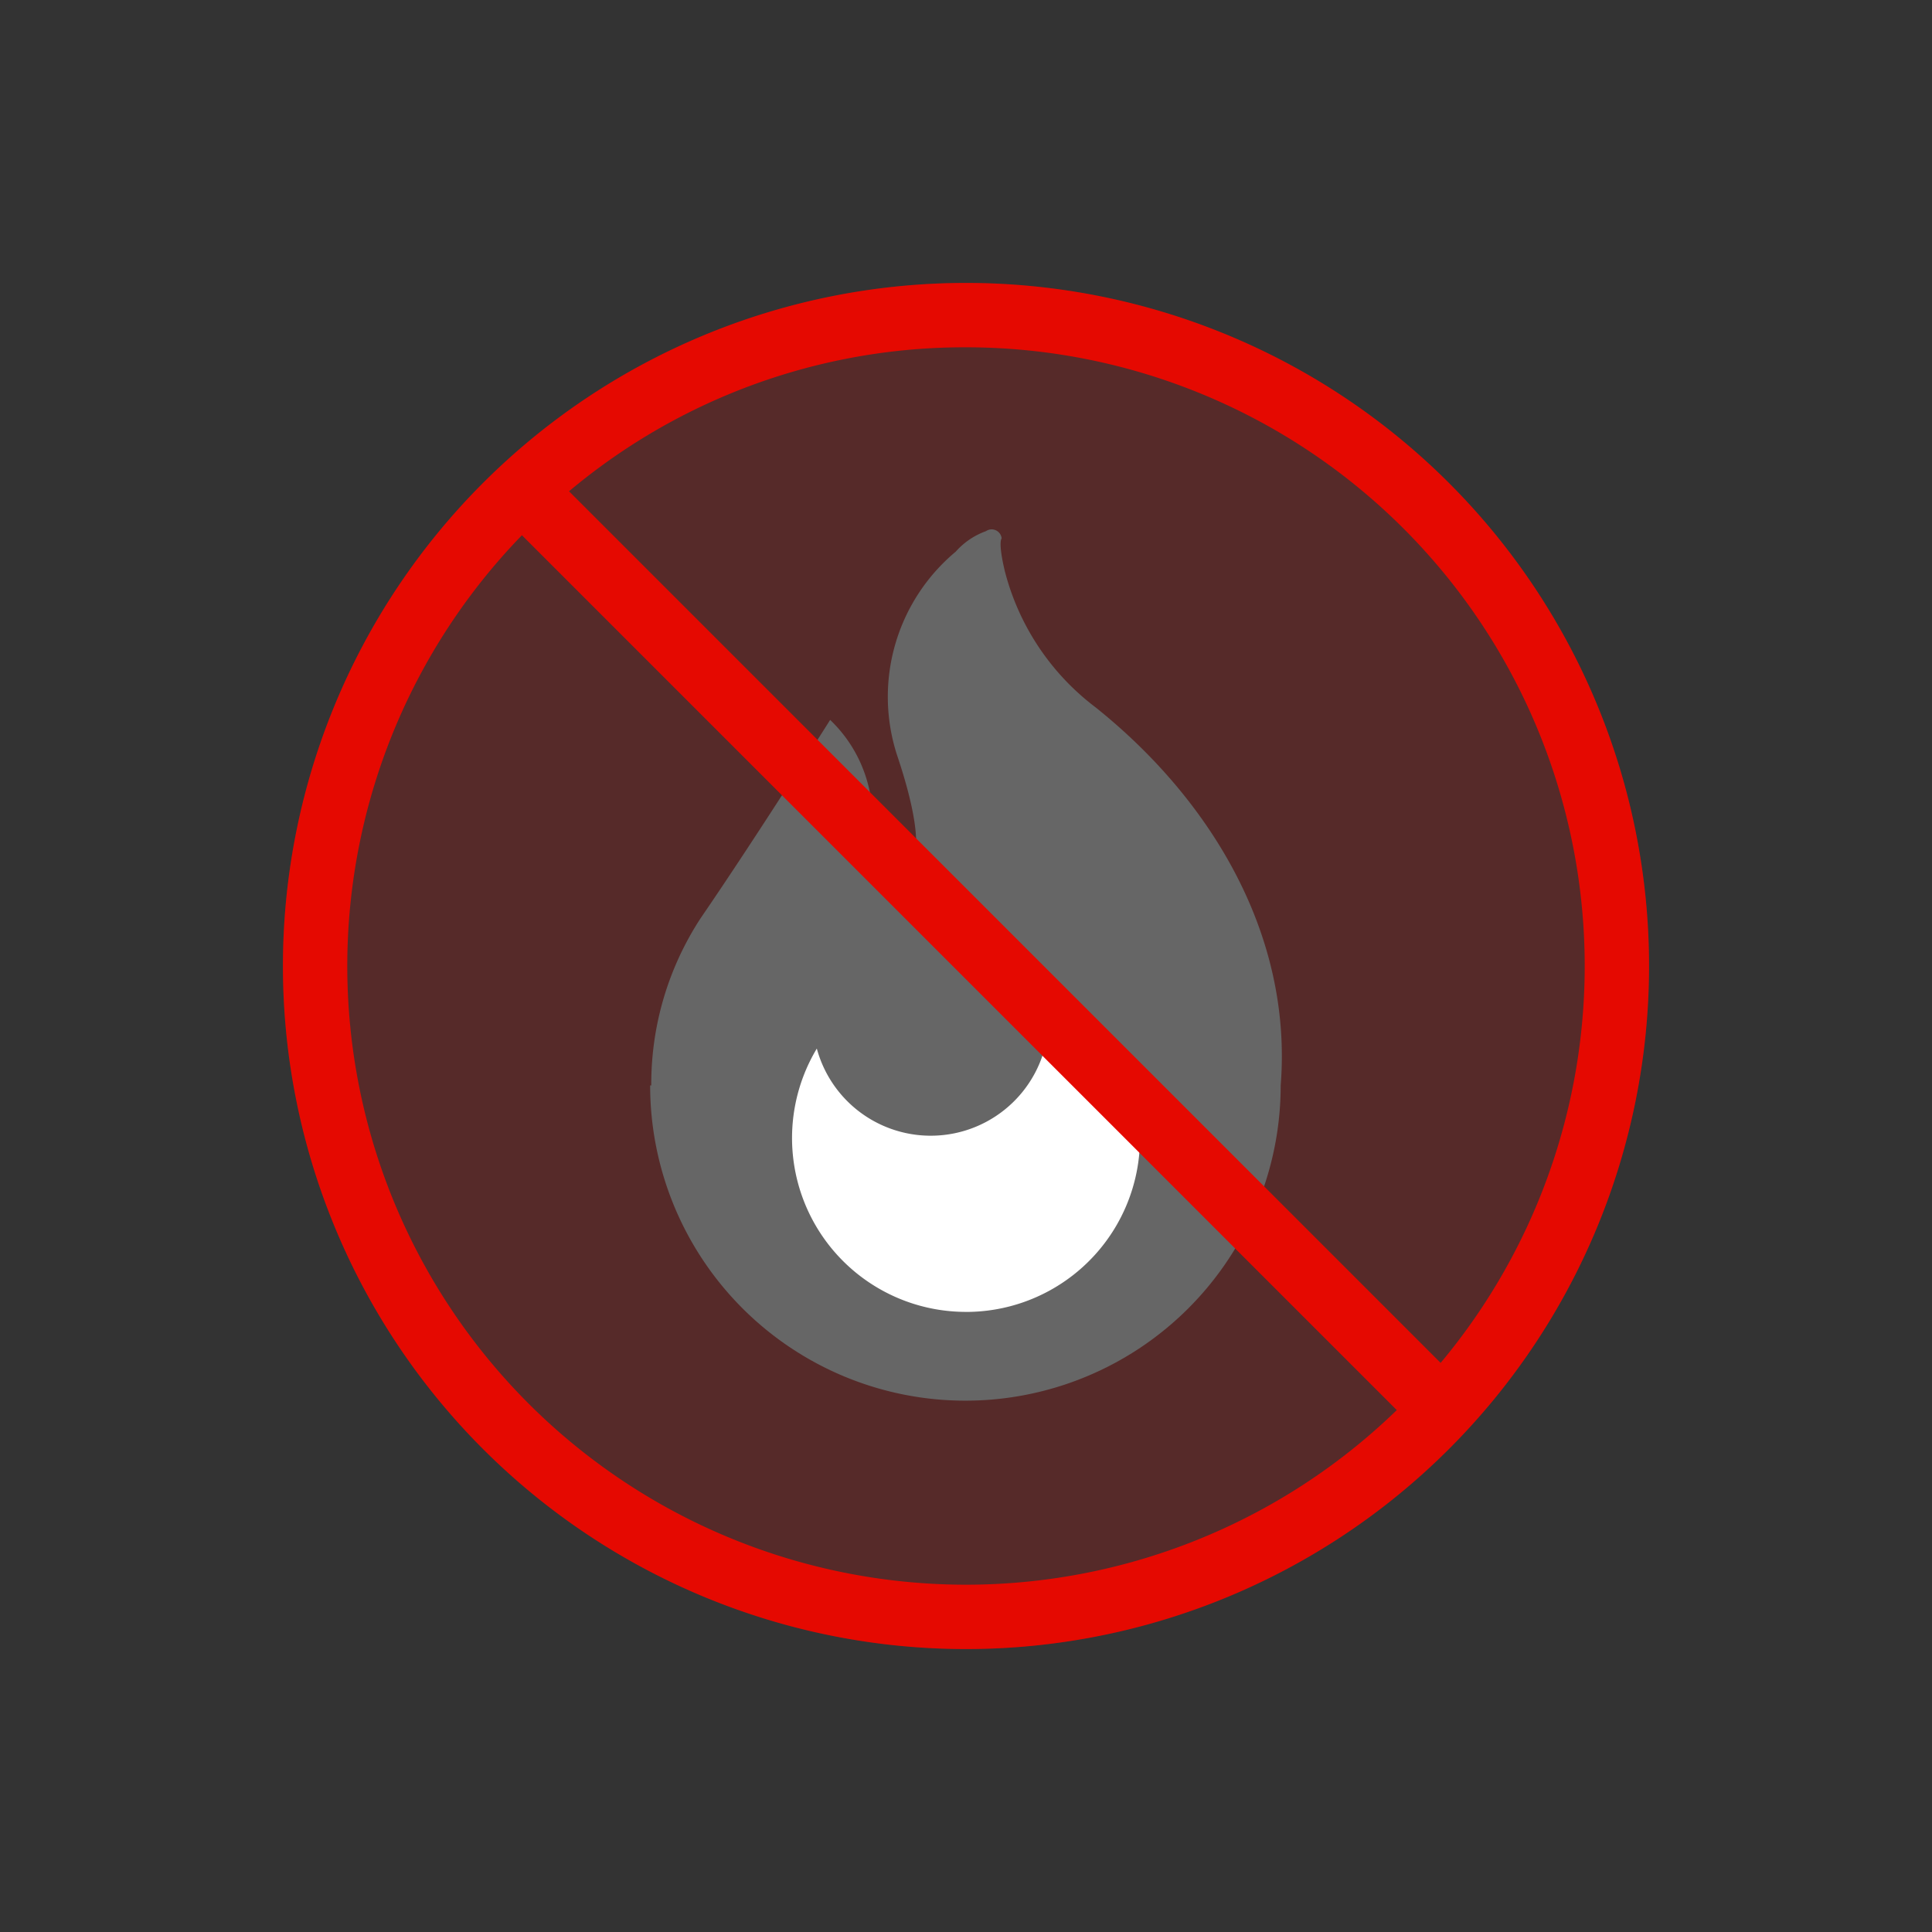
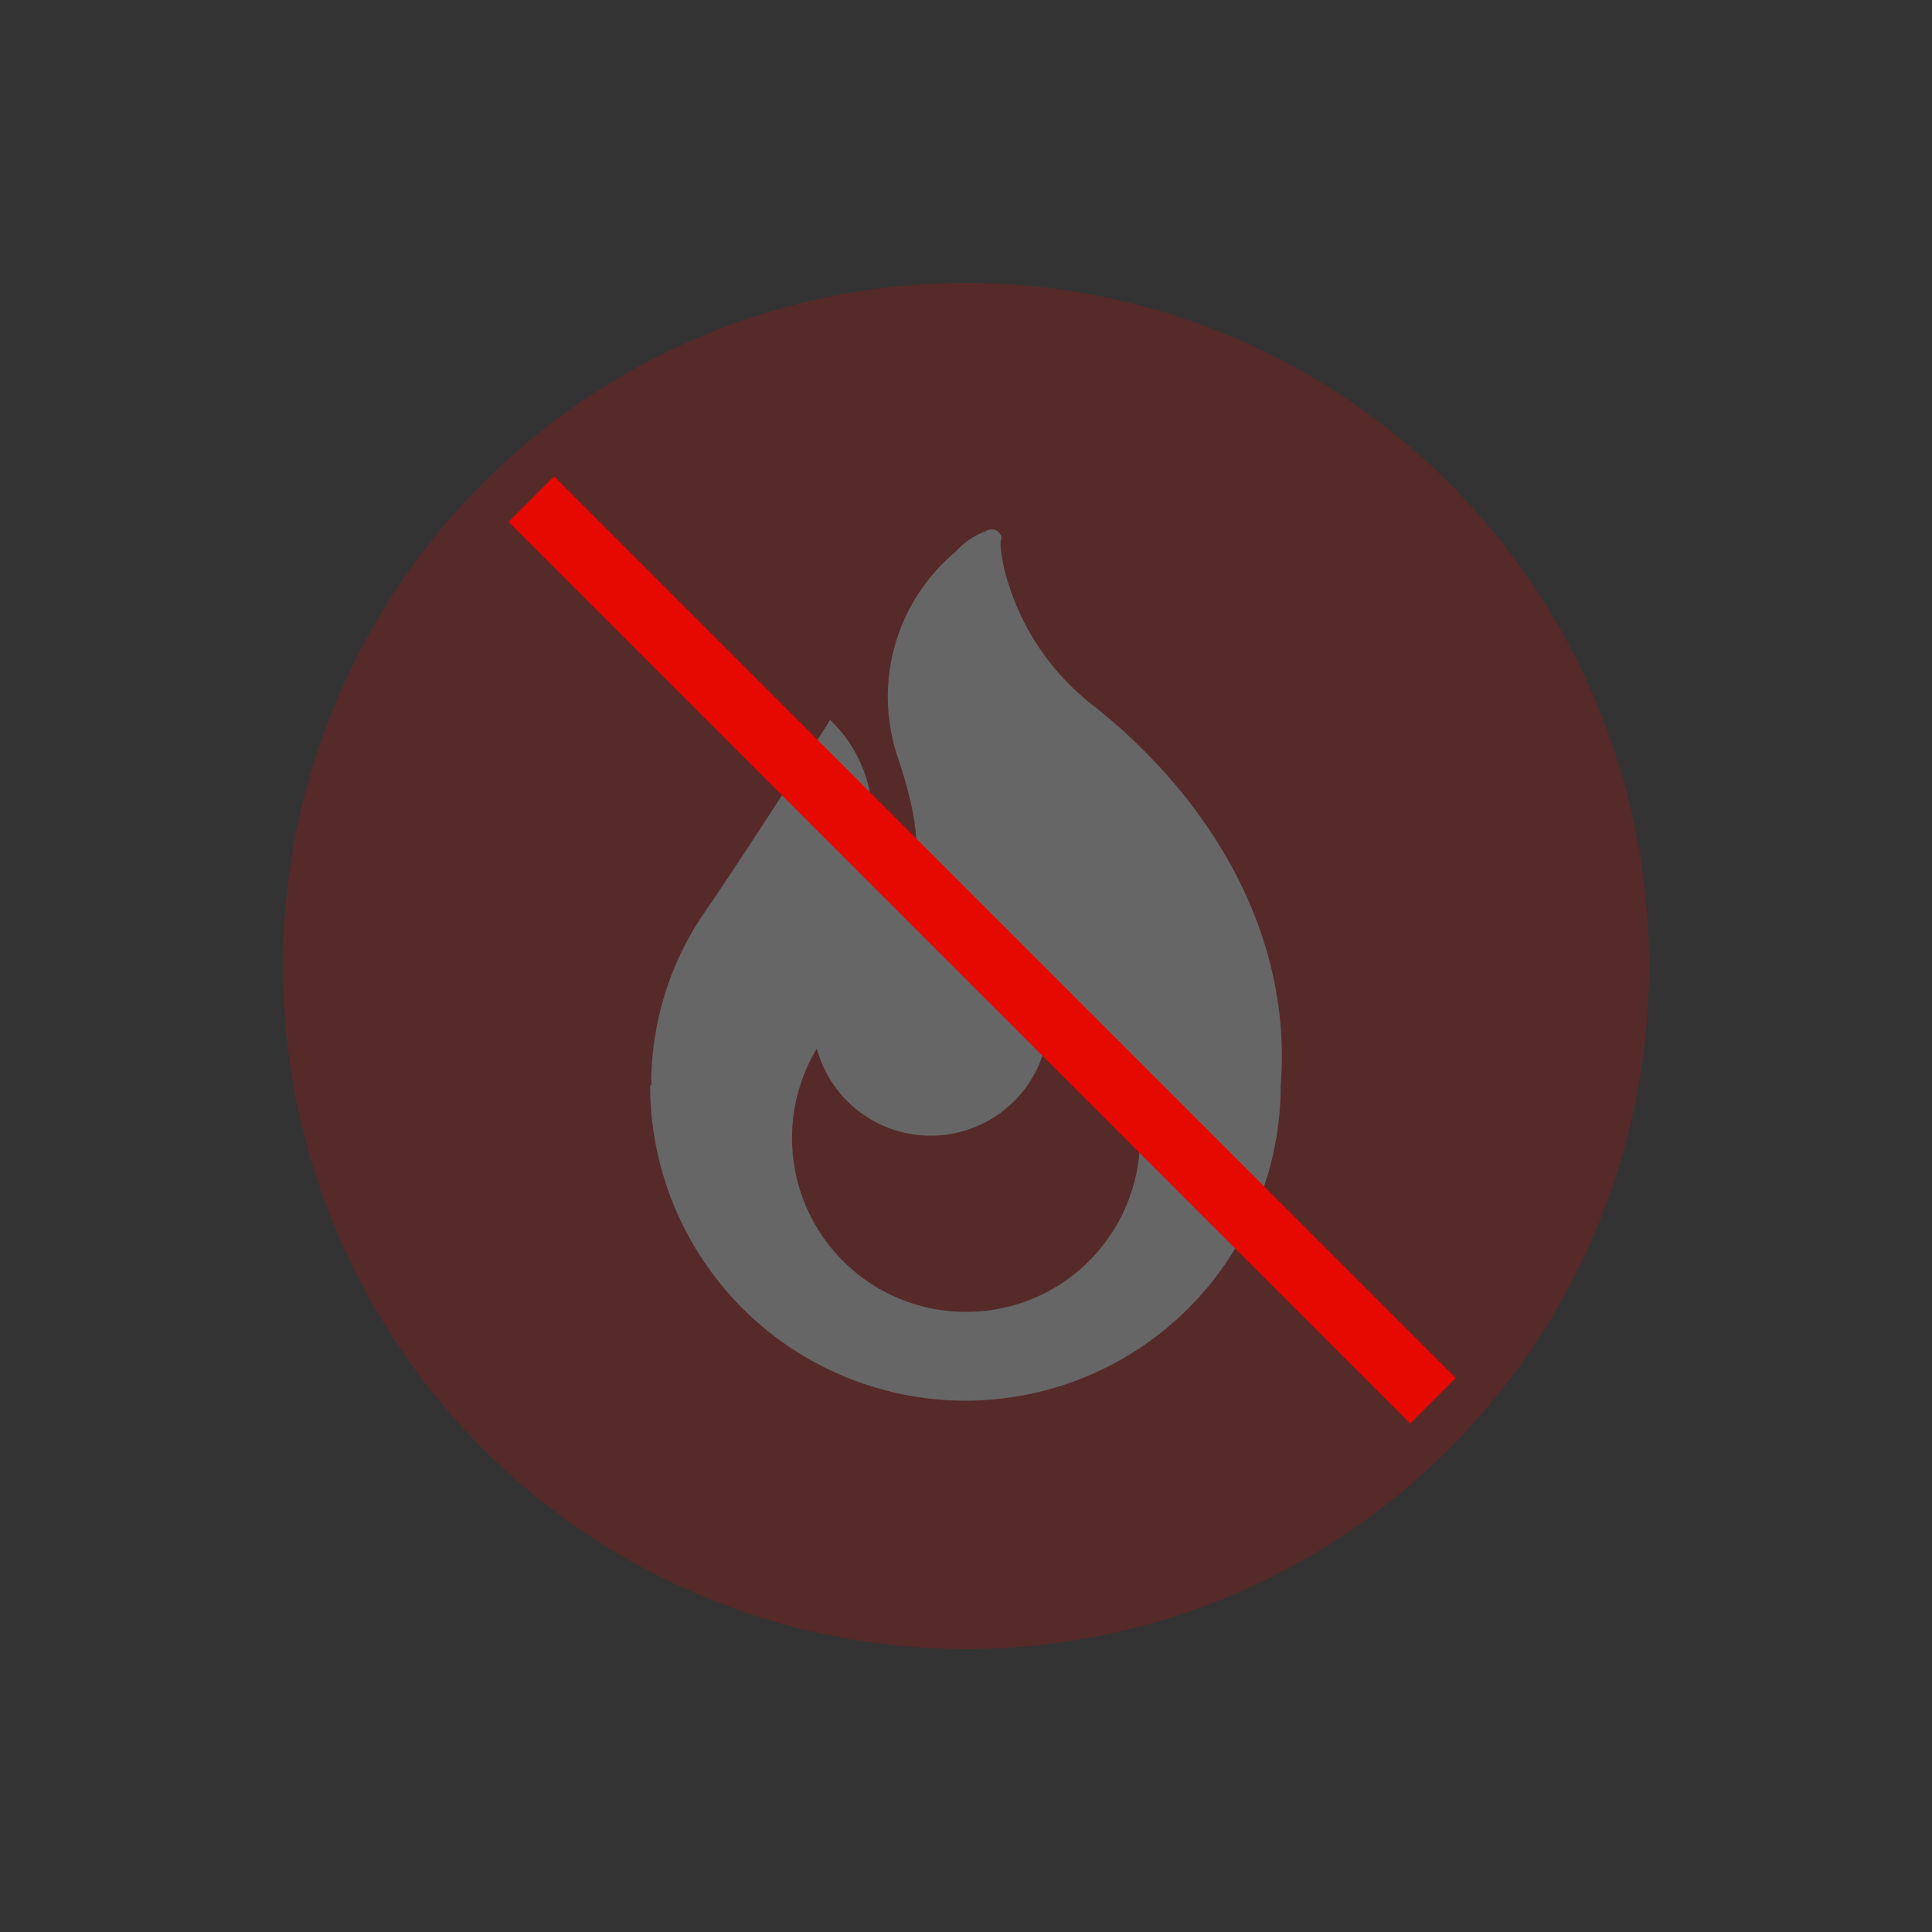
<svg xmlns="http://www.w3.org/2000/svg" width="60" height="60" viewBox="0 0 60 60">
  <rect x="0" y="0" width="60" height="60" fill="#333333" stroke="none" />
  <g id="グループ_5652" data-name="グループ 5652" transform="translate(-29 -798.812)">
    <circle id="楕円形_36" data-name="楕円形 36" cx="21.213" cy="21.213" r="21.213" transform="translate(29 828.812) rotate(-45)" fill="rgba(229,9,1,0.2)" />
-     <path id="楕円形_36_-_アウトライン" data-name="楕円形 36 - アウトライン" d="M21.213,2A19.213,19.213,0,0,0,7.627,34.8,19.213,19.213,0,0,0,34.8,7.627,19.087,19.087,0,0,0,21.213,2m0-2A21.213,21.213,0,1,1,0,21.213,21.213,21.213,0,0,1,21.213,0Z" transform="translate(29 828.812) rotate(-45)" fill="#e50901" />
    <g id="グループ_5651" data-name="グループ 5651" transform="translate(49.191 815.252)">
-       <ellipse id="楕円形_78" data-name="楕円形 78" cx="7.228" cy="5.914" rx="7.228" ry="5.914" transform="translate(2.581 13.777)" fill="#fff" />
      <g id="_i_icon_11143_icon_111430" transform="translate(0 0)">
        <path id="パス_23999" data-name="パス 23999" d="M84.244,5.526A7.708,7.708,0,0,1,81.426,1.3c-.22-.922-.1-1.022-.1-1.022a.311.311,0,0,0-.18-.251.309.309,0,0,0-.306.026A2.294,2.294,0,0,0,79.9.69a5.87,5.87,0,0,0-1.822,6.32c1.051,3.125.5,3.779-.055,3.736-.714-.054-.825-.495-.71-1.864A4.251,4.251,0,0,0,76,5.915S73.742,9.5,71.983,12.066a9.4,9.4,0,0,0-1.538,5.2H70.41a9.791,9.791,0,1,0,19.582,0C90.364,12.572,87.813,8.381,84.244,5.526ZM80.218,24.3a5.4,5.4,0,0,1-4.632-8.178,3.665,3.665,0,1,0,7.033-2.06,5.4,5.4,0,0,1-2.4,10.239Z" transform="translate(-70.41 0.002)" fill="#666" />
      </g>
    </g>
    <path id="線_63" data-name="線 63" d="M27.293,28.707l-28-28L.707-.707l28,28Z" transform="translate(45.5 814.312)" fill="#e50901" />
  </g>
</svg>